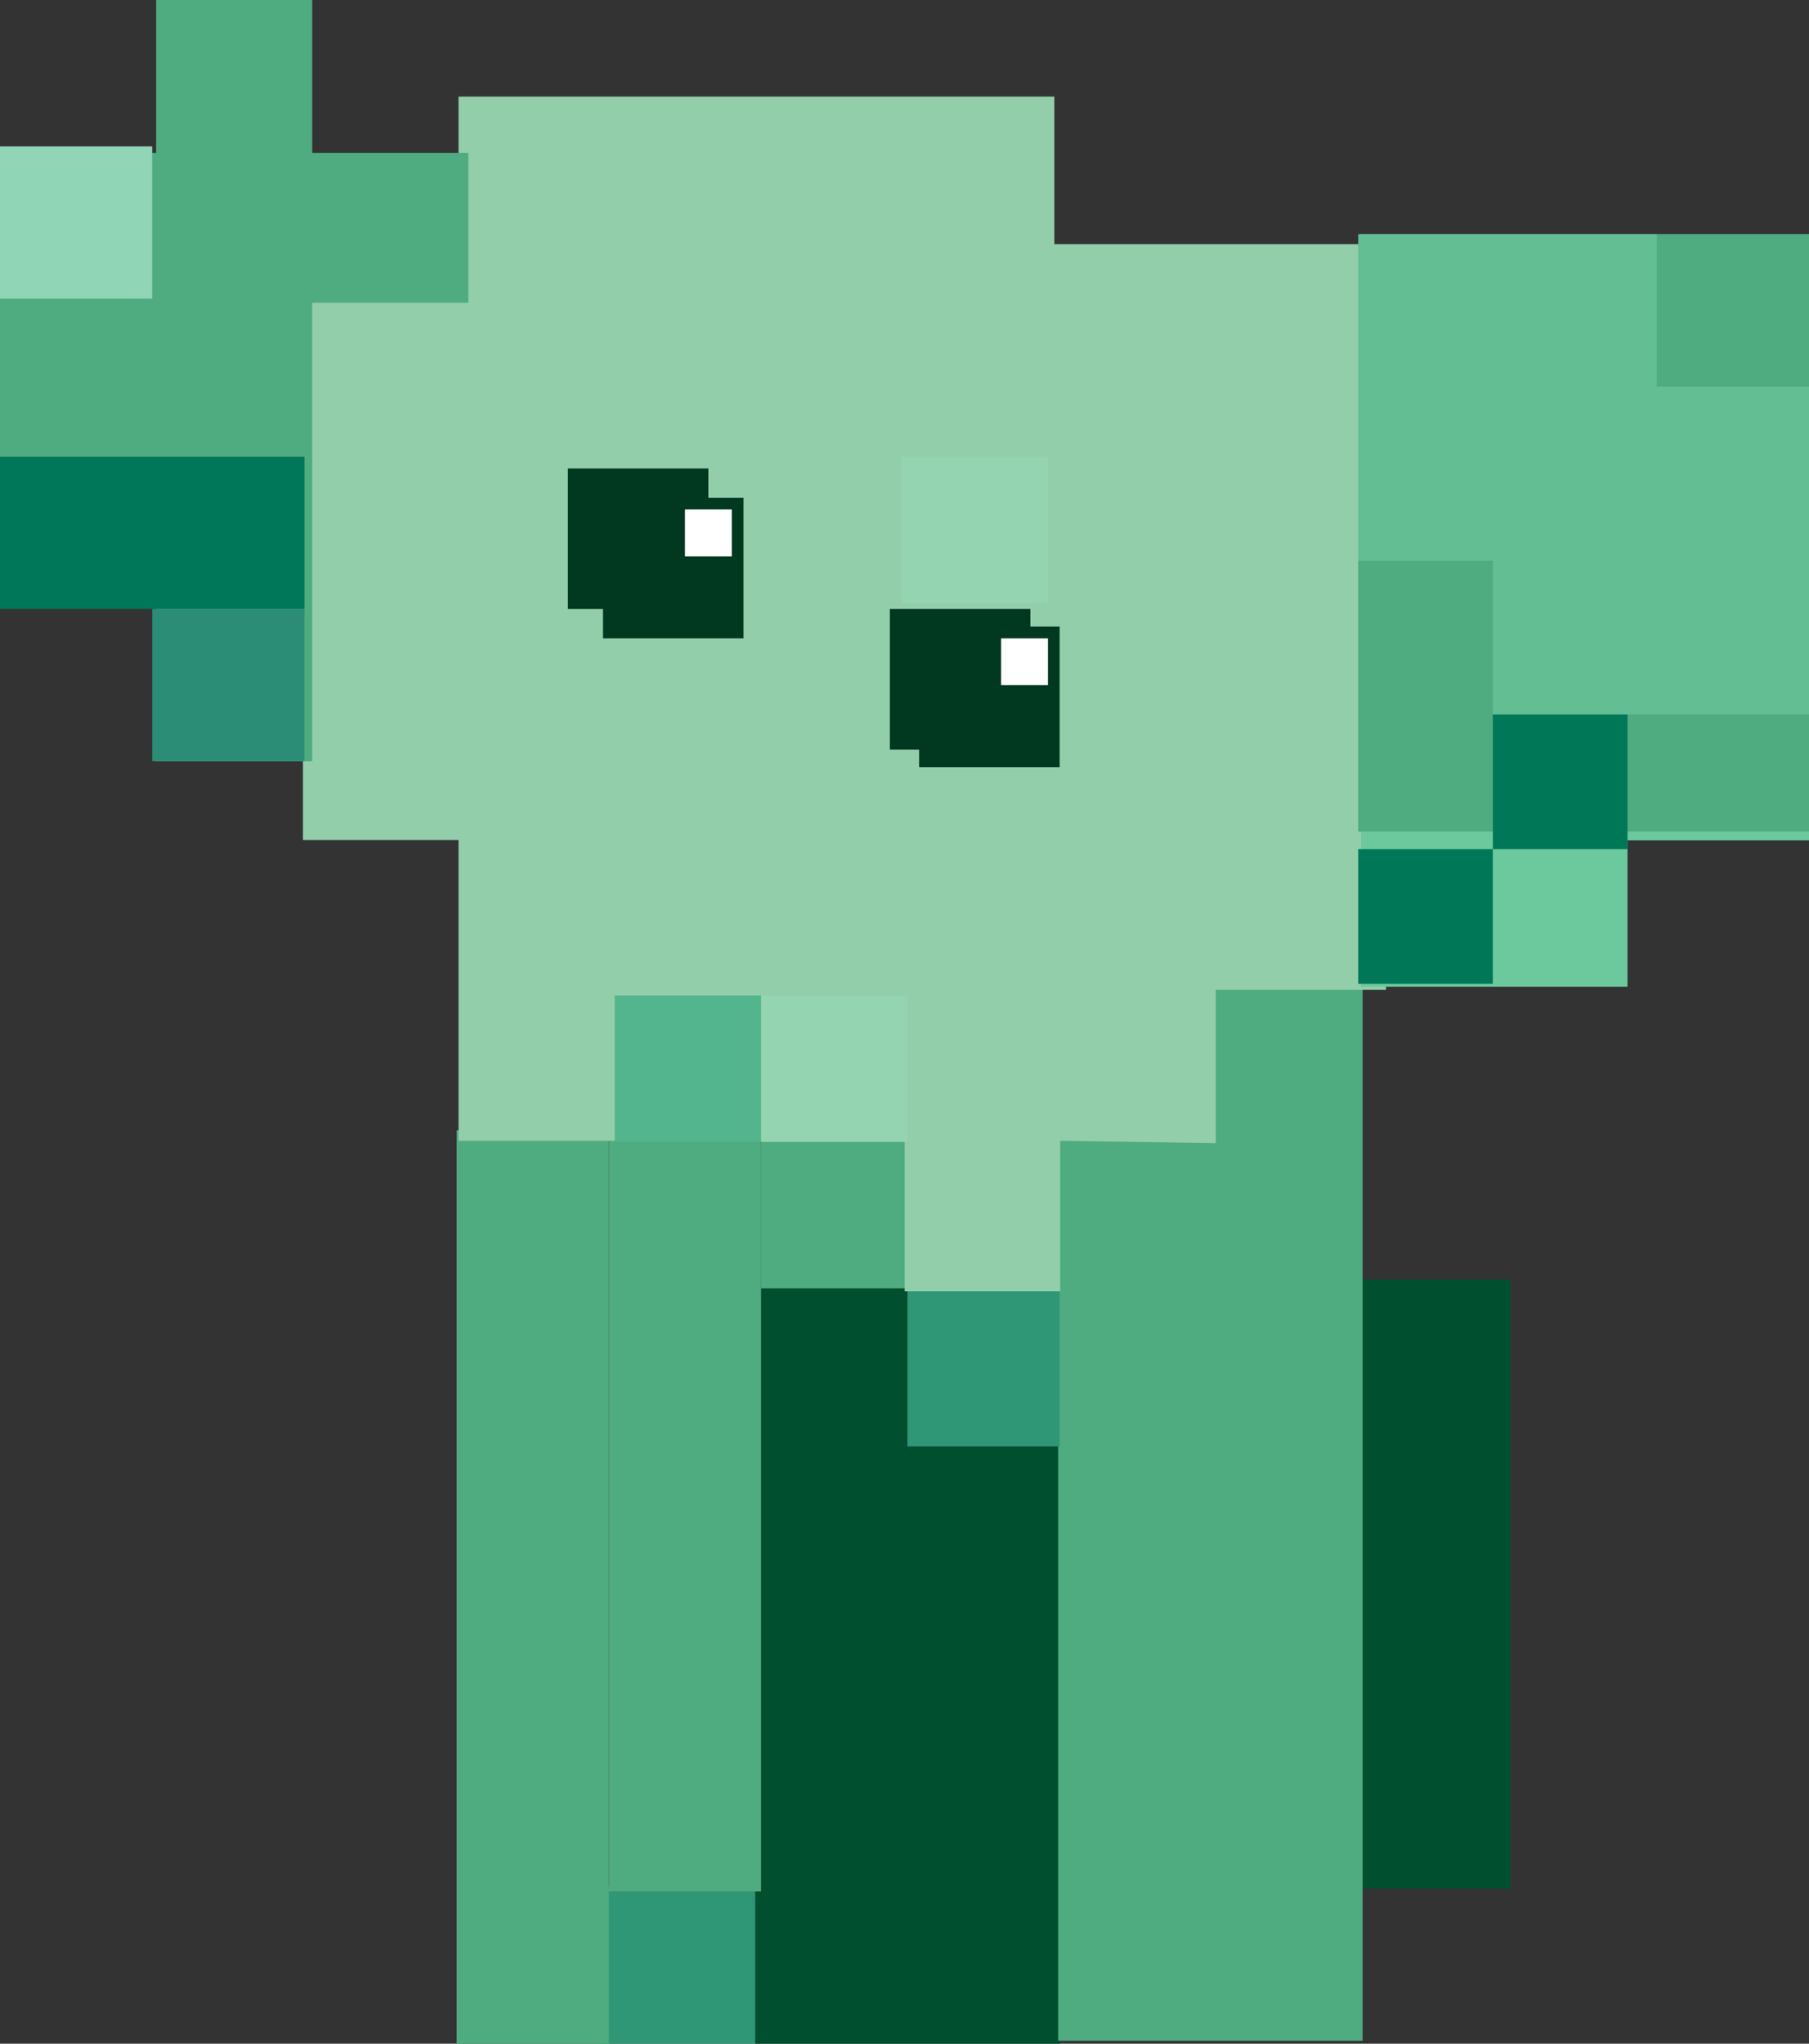
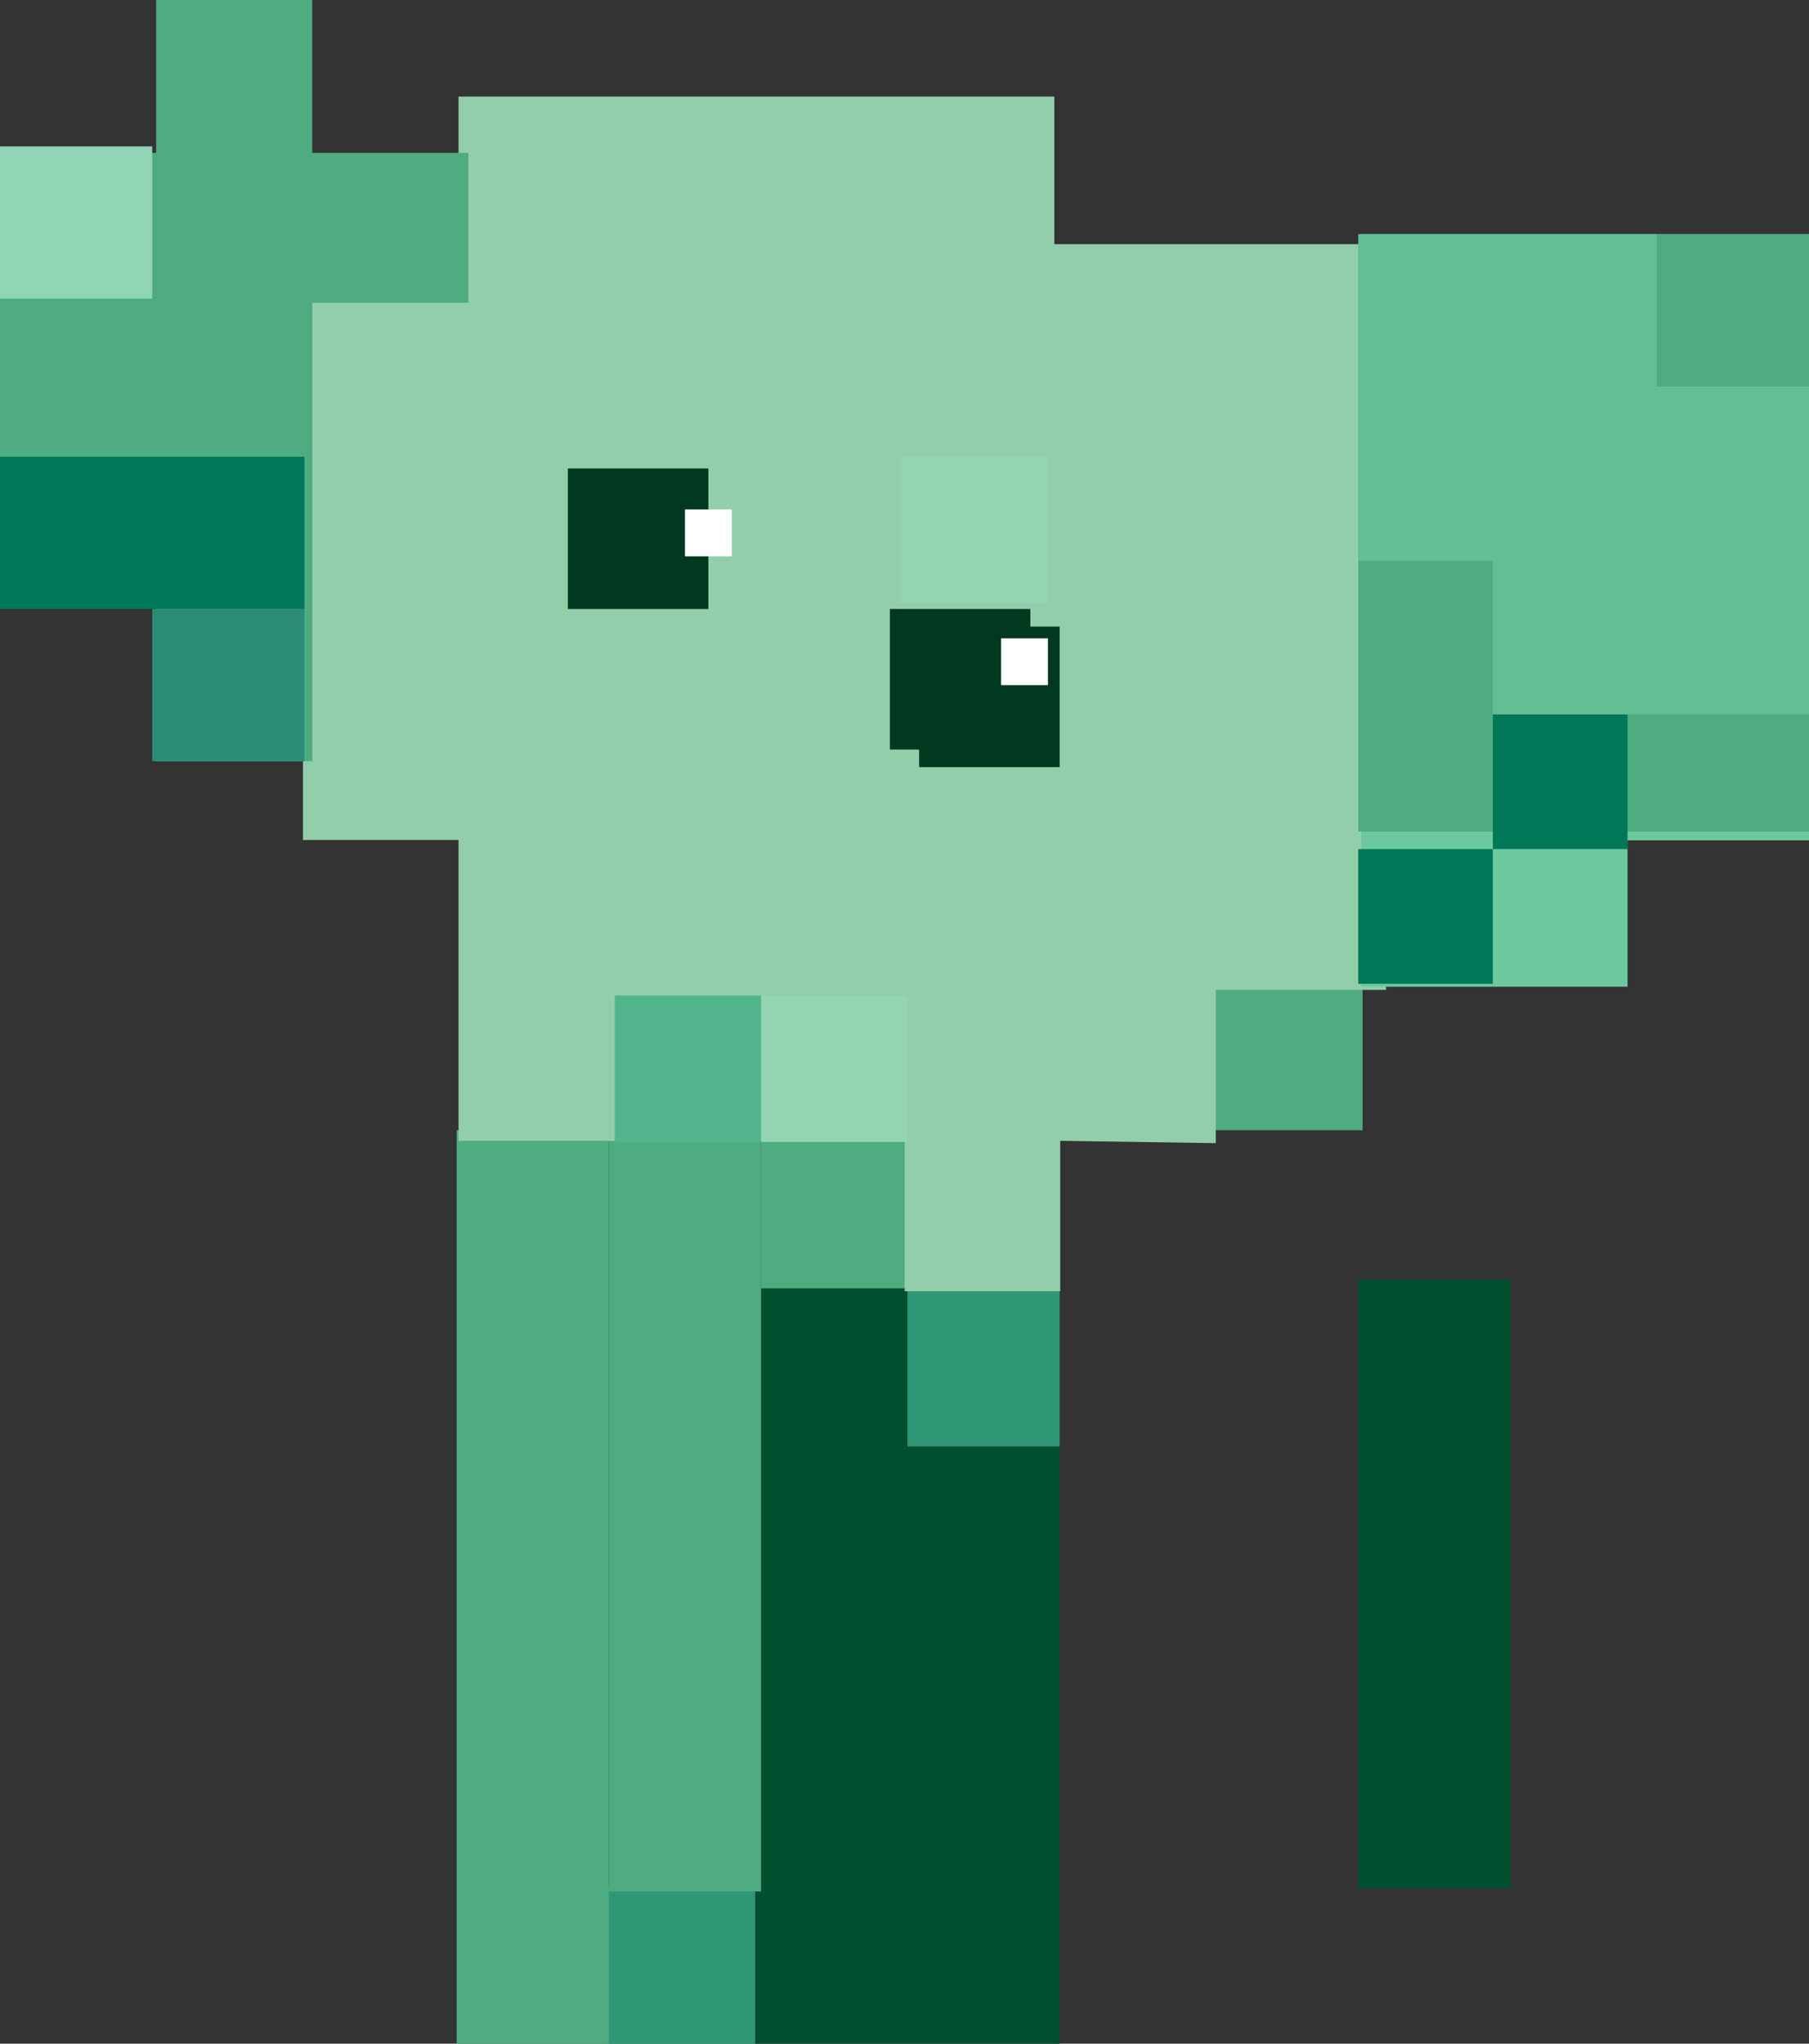
<svg xmlns="http://www.w3.org/2000/svg" width="309" height="349" viewBox="0 0 309 349" fill="none">
  <rect x="0" y="0" width="309" height="349" fill="#333333" stroke="none" />
  <path d="M155.5 246.5H181V349H129V220H155.5V246.5Z" fill="#004F2F" />
  <path d="M232 322.5H258V218.5H232V322.5Z" fill="#004F2F" />
-   <path d="M207.25 168H232.75V348.5H180.75V193H207.25V168Z" fill="#4FAB80" />
+   <path d="M207.25 168H232.75V348.5V193H207.25V168Z" fill="#4FAB80" />
  <rect width="26" height="27" transform="matrix(-1 0 0 1 181 220)" fill="#309776" />
  <rect width="26" height="27" transform="matrix(-1 0 0 1 129 322)" fill="#309776" />
  <rect width="26" height="156" transform="matrix(-1 0 0 1 104 193)" fill="#4FAB80" />
  <rect width="26" height="130" transform="matrix(-1 0 0 1 130 193)" fill="#4FAB80" />
  <rect width="25" height="27" transform="matrix(-1 0 0 1 155 193)" fill="#4FAB80" />
  <path d="M181.1 220.5V194.815L207.671 195.212V169.033H236.75V41.691H180.097V16.5H78.322V41.691H51.75V143.444H78.322V194.815H154.528V220.5H181.1Z" fill="#93CEAB" />
  <path d="M232.5 168.5V40H309V143.5H278V168.5H232.5Z" fill="#6CC99E" />
  <path d="M53.333 26.1H80V51.699H53.333V130H26.667V103.398H-7.62939e-06V26.1H26.667V0H53.333V26.1Z" fill="#4FAB80" />
  <rect width="26" height="26" transform="matrix(-1 0 0 1 26 25)" fill="#8FD5B6" />
  <rect width="52" height="26" transform="matrix(-1 0 0 1 52 78)" fill="#007758" />
  <rect width="26" height="26" transform="matrix(-1 0 0 1 52 104)" fill="#2C8D76" />
  <rect width="77" height="102" transform="matrix(-1 0 0 1 309 40)" fill="#4FAB80" />
  <rect width="23" height="23" transform="matrix(-1 0 0 1 255 145)" fill="#007858" />
  <rect width="23" height="23" transform="matrix(-1 0 0 1 278 122)" fill="#007858" />
  <rect width="50.987" height="55.753" transform="matrix(-1 0 0 1 283 40)" fill="#63BE94" />
  <rect width="54" height="56" transform="matrix(-1 0 0 1 309 66)" fill="#63BE94" />
  <rect width="24" height="24" transform="matrix(-1 0 0 1 181 107)" fill="#003820" />
  <rect width="24" height="24" transform="matrix(-1 0 0 1 176 104)" fill="#003820" />
-   <rect width="24" height="24" transform="matrix(-1 0 0 1 127 85)" fill="#003820" />
  <rect width="24" height="24" transform="matrix(-1 0 0 1 121 80)" fill="#003820" />
  <rect width="25" height="25" transform="matrix(-1 0 0 1 155 170)" fill="#94D4B0" />
  <rect width="25" height="25" transform="matrix(-1 0 0 1 179 78)" fill="#94D4B0" />
  <rect width="25" height="25" transform="matrix(-1 0 0 1 130 170)" fill="#53B58D" />
  <rect width="8" height="8" transform="matrix(-1 0 0 1 179 109)" fill="white" />
  <rect width="8" height="8" transform="matrix(-1 0 0 1 125 87)" fill="white" />
</svg>